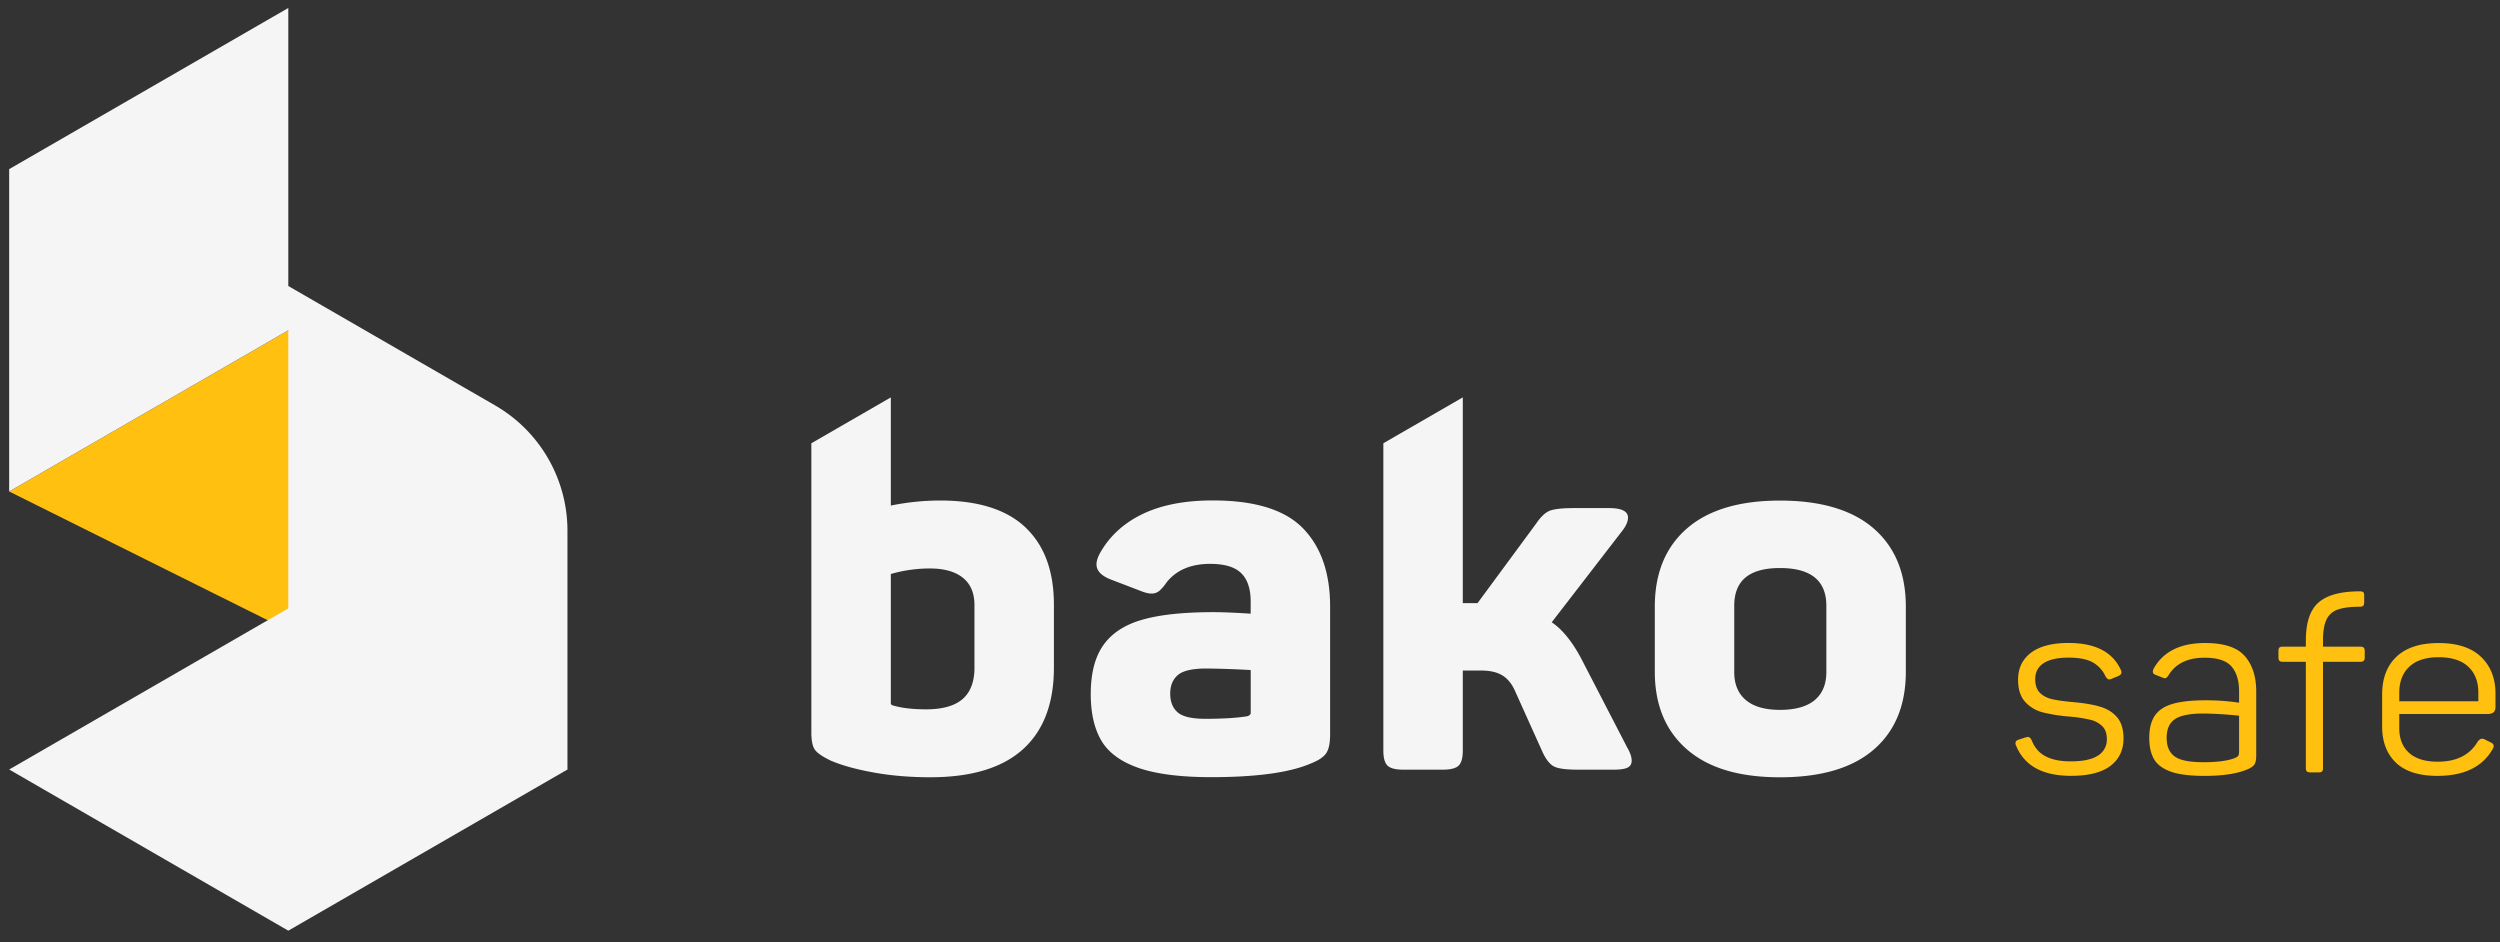
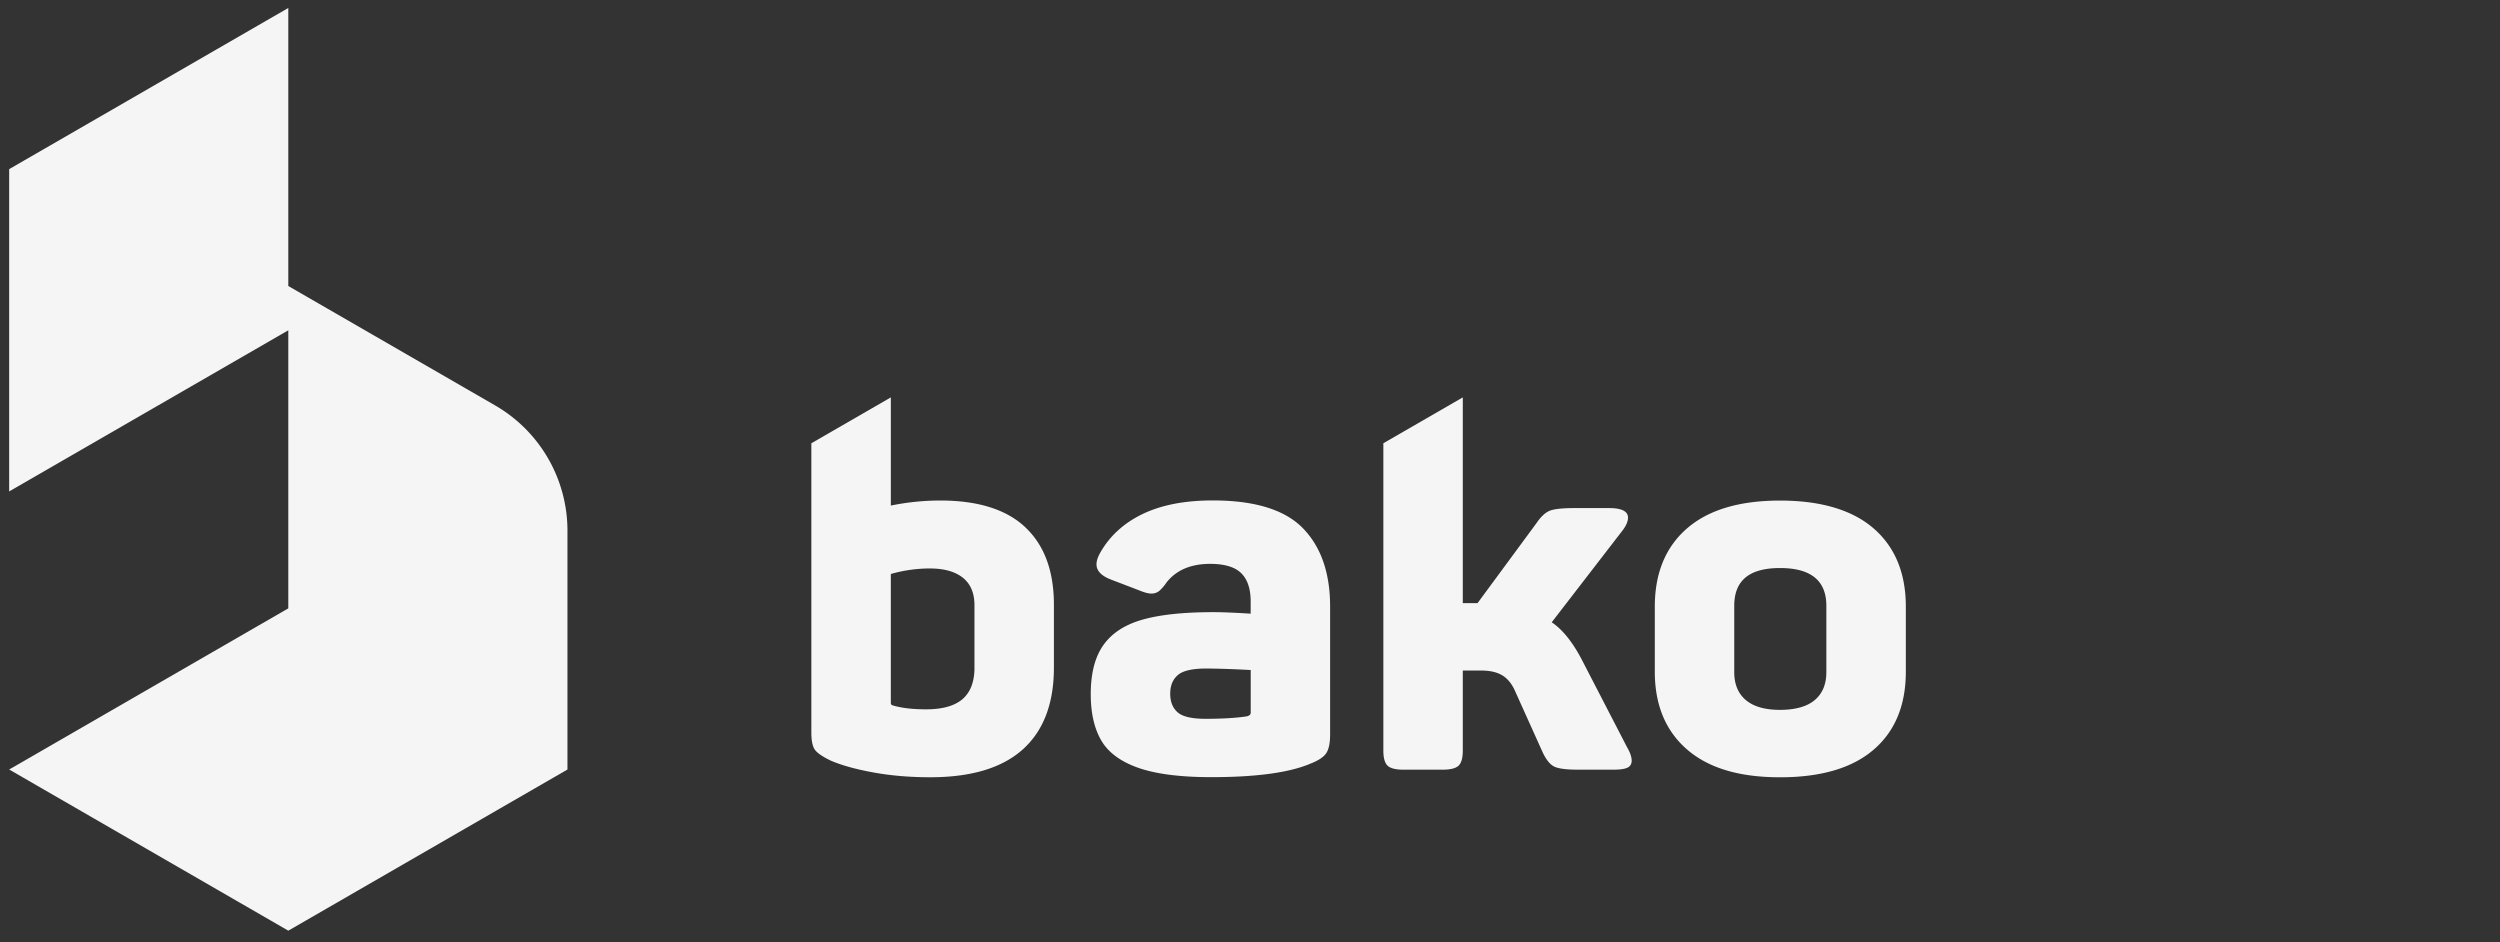
<svg xmlns="http://www.w3.org/2000/svg" width="130" height="49" fill="none">
  <rect width="100%" height="100%" fill="#333333" stroke="none" />
-   <path fill="#FFC010" d="M104.831 38.766a.281.281 0 0 1-.026-.128c0-.084.058-.144.173-.178l.346-.114.12-.026c.08 0 .147.056.2.166.151.39.395.672.733.845.336.174.771.26 1.303.26.629 0 1.1-.099 1.41-.298a.962.962 0 0 0 .466-.858c0-.288-.077-.511-.232-.669a1.33 1.33 0 0 0-.626-.337 7.116 7.116 0 0 0-1.071-.166 8.51 8.51 0 0 1-1.41-.222 1.852 1.852 0 0 1-.911-.547c-.245-.267-.366-.651-.366-1.152 0-.593.224-1.06.672-1.4.448-.338 1.098-.508 1.949-.508 1.383 0 2.289.462 2.715 1.386.026.051.04.097.04.14 0 .085-.053.148-.16.191l-.333.14a.417.417 0 0 1-.147.038.142.142 0 0 1-.099-.044.586.586 0 0 1-.087-.108 1.59 1.59 0 0 0-.665-.733c-.293-.165-.71-.247-1.25-.247-.577 0-1.011.096-1.304.286-.292.19-.439.468-.439.834 0 .313.082.551.246.712.164.16.377.272.639.33.261.06.636.11 1.124.154.558.05 1.02.131 1.383.241.363.11.655.295.872.554.218.26.326.621.326 1.089 0 .61-.229 1.088-.684 1.432-.457.343-1.138.515-2.043.515-1.482 0-2.435-.526-2.86-1.577l-.004-.001Zm8.049 1.357c-.417-.148-.708-.364-.872-.65-.164-.284-.246-.65-.246-1.099 0-.492.097-.88.292-1.165.196-.284.506-.488.931-.61.426-.123.994-.184 1.704-.184.629 0 1.211.043 1.743.127v-.598c0-.552-.131-.98-.392-1.285-.261-.306-.73-.458-1.404-.458-.878 0-1.504.305-1.876.916a.54.54 0 0 1-.087.108.143.143 0 0 1-.099.045.325.325 0 0 1-.133-.039l-.32-.127c-.115-.033-.173-.093-.173-.178 0-.043.014-.094.04-.153.497-.89 1.388-1.336 2.675-1.336.984 0 1.674.227 2.069.682.394.453.592 1.066.592 1.838v3.333c0 .22-.034.377-.1.47-.067.095-.193.179-.379.255-.532.221-1.269.331-2.209.331-.754 0-1.339-.074-1.757-.222l.001-.001Zm.186-.802c.266.209.767.313 1.504.313s1.246-.069 1.61-.204c.106-.043.175-.084.206-.127s.046-.123.046-.242v-1.845a20.79 20.79 0 0 0-1.837-.114c-.71 0-1.208.097-1.496.292-.288.196-.433.517-.433.967 0 .45.133.753.399.96h.001Zm6.891.793c-.035-.033-.053-.094-.053-.178v-5.522h-1.184c-.089 0-.152-.017-.186-.05-.036-.034-.054-.094-.054-.179v-.33c0-.094.018-.156.054-.186.036-.03.097-.044.186-.044h1.184v-.318c0-.908.208-1.557.626-1.946.416-.39 1.105-.594 2.062-.611h.107c.097 0 .162.015.193.044.031.03.046.091.046.185v.33c0 .095-.017.158-.053.192-.036.033-.097.05-.186.05-.498 0-.881.051-1.151.153a.987.987 0 0 0-.578.529c-.116.25-.174.608-.174 1.074v.318h1.929c.089 0 .151.018.186.051.036.034.054.094.054.178v.331c0 .085-.018.145-.054.178-.035.034-.097.051-.186.051h-1.929v5.522c0 .084-.015.145-.046.178-.031.034-.096.05-.193.05h-.413c-.089 0-.152-.016-.187-.05Zm4.632-.455c-.478-.458-.718-1.086-.718-1.883v-1.654c0-.848.251-1.507.752-1.978.501-.47 1.231-.706 2.188-.706.958 0 1.702.239 2.202.719.501.479.752 1.117.752 1.914v.7c0 .237-.133.356-.399.356h-4.604v.738c0 .552.171.98.512 1.285.341.305.836.458 1.484.458.984 0 1.681-.351 2.089-1.056.08-.094.15-.14.213-.14a.37.37 0 0 1 .173.051l.28.14c.107.05.16.114.16.19 0 .052-.022.11-.067.179-.532.916-1.487 1.374-2.861 1.374-.957 0-1.677-.229-2.156-.687Zm4.285-3.194v-.445c0-.577-.176-1.028-.526-1.354-.35-.326-.862-.49-1.537-.49-.674 0-1.173.164-1.523.49-.35.326-.525.778-.525 1.354v.445h4.112-.001Z" />
  <path fill="#F5F5F5" d="M59.195 39.928c-.92-.322-1.564-.798-1.93-1.426-.365-.628-.546-1.43-.546-2.407 0-1.081.218-1.931.657-2.55.438-.619 1.112-1.06 2.024-1.32.911-.262 2.143-.393 3.693-.393.474 0 1.122.027 1.942.079v-.628c0-.663-.164-1.156-.493-1.479-.328-.322-.866-.483-1.614-.483-1.004 0-1.76.323-2.27.968a2.22 2.22 0 0 1-.384.445.635.635 0 0 1-.41.131c-.146 0-.347-.052-.602-.157l-1.505-.576c-.492-.192-.739-.454-.739-.786 0-.174.064-.374.192-.601.493-.872 1.226-1.543 2.203-2.015.975-.47 2.193-.707 3.652-.707 2.189 0 3.752.484 4.693 1.452.939.968 1.408 2.324 1.408 4.068v6.645c0 .453-.068.78-.204.98-.137.202-.406.38-.808.537-1.094.47-2.817.707-5.171.707-1.605 0-2.868-.162-3.79-.484h.002Zm2.038-2.89c.256.227.74.34 1.45.34.895 0 1.615-.044 2.162-.13.127-.035.192-.097.192-.183v-2.223a51.175 51.175 0 0 0-2.298-.08c-.73 0-1.227.114-1.49.341-.266.227-.398.55-.398.968 0 .419.128.741.383.968v-.001Zm26.487 1.929c-1.113-.968-1.67-2.316-1.67-4.041V31.55c0-1.744.557-3.1 1.67-4.068 1.112-.968 2.726-1.452 4.843-1.452 2.116 0 3.757.484 4.87 1.452s1.67 2.323 1.67 4.068v3.375c0 1.744-.557 3.096-1.67 4.055-1.113.959-2.736 1.439-4.87 1.439s-3.73-.484-4.843-1.452v-.001Zm3.064-2.564c.401.34.993.51 1.779.51.785 0 1.404-.17 1.805-.51.401-.34.602-.824.602-1.452V31.5c0-1.308-.803-1.962-2.409-1.962-1.605 0-2.38.654-2.38 1.962v3.452c0 .628.2 1.112.603 1.452Zm-6.182 2.443-2.38-4.604c-.474-.89-.986-1.518-1.533-1.883l3.693-4.788c.182-.244.274-.461.274-.653 0-.33-.328-.497-.985-.497h-1.833c-.584 0-.995.044-1.232.13-.237.088-.474.306-.711.654l-3.064 4.159h-.766v-10.7l-4.131 2.385v15.979c0 .384.073.645.218.785.146.14.42.21.821.21h2.052c.402 0 .675-.07.822-.21.145-.14.218-.401.218-.785v-4.16h.958c.456 0 .821.084 1.094.25.274.165.493.43.657.797l1.45 3.218c.182.384.383.628.602.732.218.105.62.157 1.204.157h1.887c.329 0 .566-.034.712-.104.145-.069.218-.192.218-.366 0-.192-.082-.427-.246-.707l.001.001ZM53.327 27.427c-.985-.932-2.462-1.4-4.432-1.4-.857 0-1.715.088-2.572.262v-5.625L42.19 23.05v15.037c0 .419.06.715.178.89.118.174.397.366.834.576.566.244 1.304.449 2.217.615.911.166 1.896.249 2.955.249 2.134 0 3.74-.484 4.815-1.452 1.075-.968 1.614-2.385 1.614-4.25v-3.27c0-1.744-.492-3.083-1.477-4.016v-.001Zm-2.654 7.285c0 .733-.205 1.278-.615 1.636-.411.357-1.045.537-1.902.537-.711 0-1.295-.07-1.751-.21-.054-.017-.082-.061-.082-.13v-6.697a7.365 7.365 0 0 1 2.024-.288c.747 0 1.322.162 1.723.483.402.323.602.798.602 1.426v3.245-.002Z" />
-   <path fill="#FFC010" d="m.477 25.557 29.037 14.459-14.516-22.84L.477 25.557Z" />
  <path fill="#F5F5F5" d="m25.747 21.082-10.755-6.209V.414L.477 8.795v16.76l14.515-8.38v14.459L.477 40.014l14.515 8.381 14.516-8.38V27.597a7.524 7.524 0 0 0-3.761-6.515Z" />
</svg>